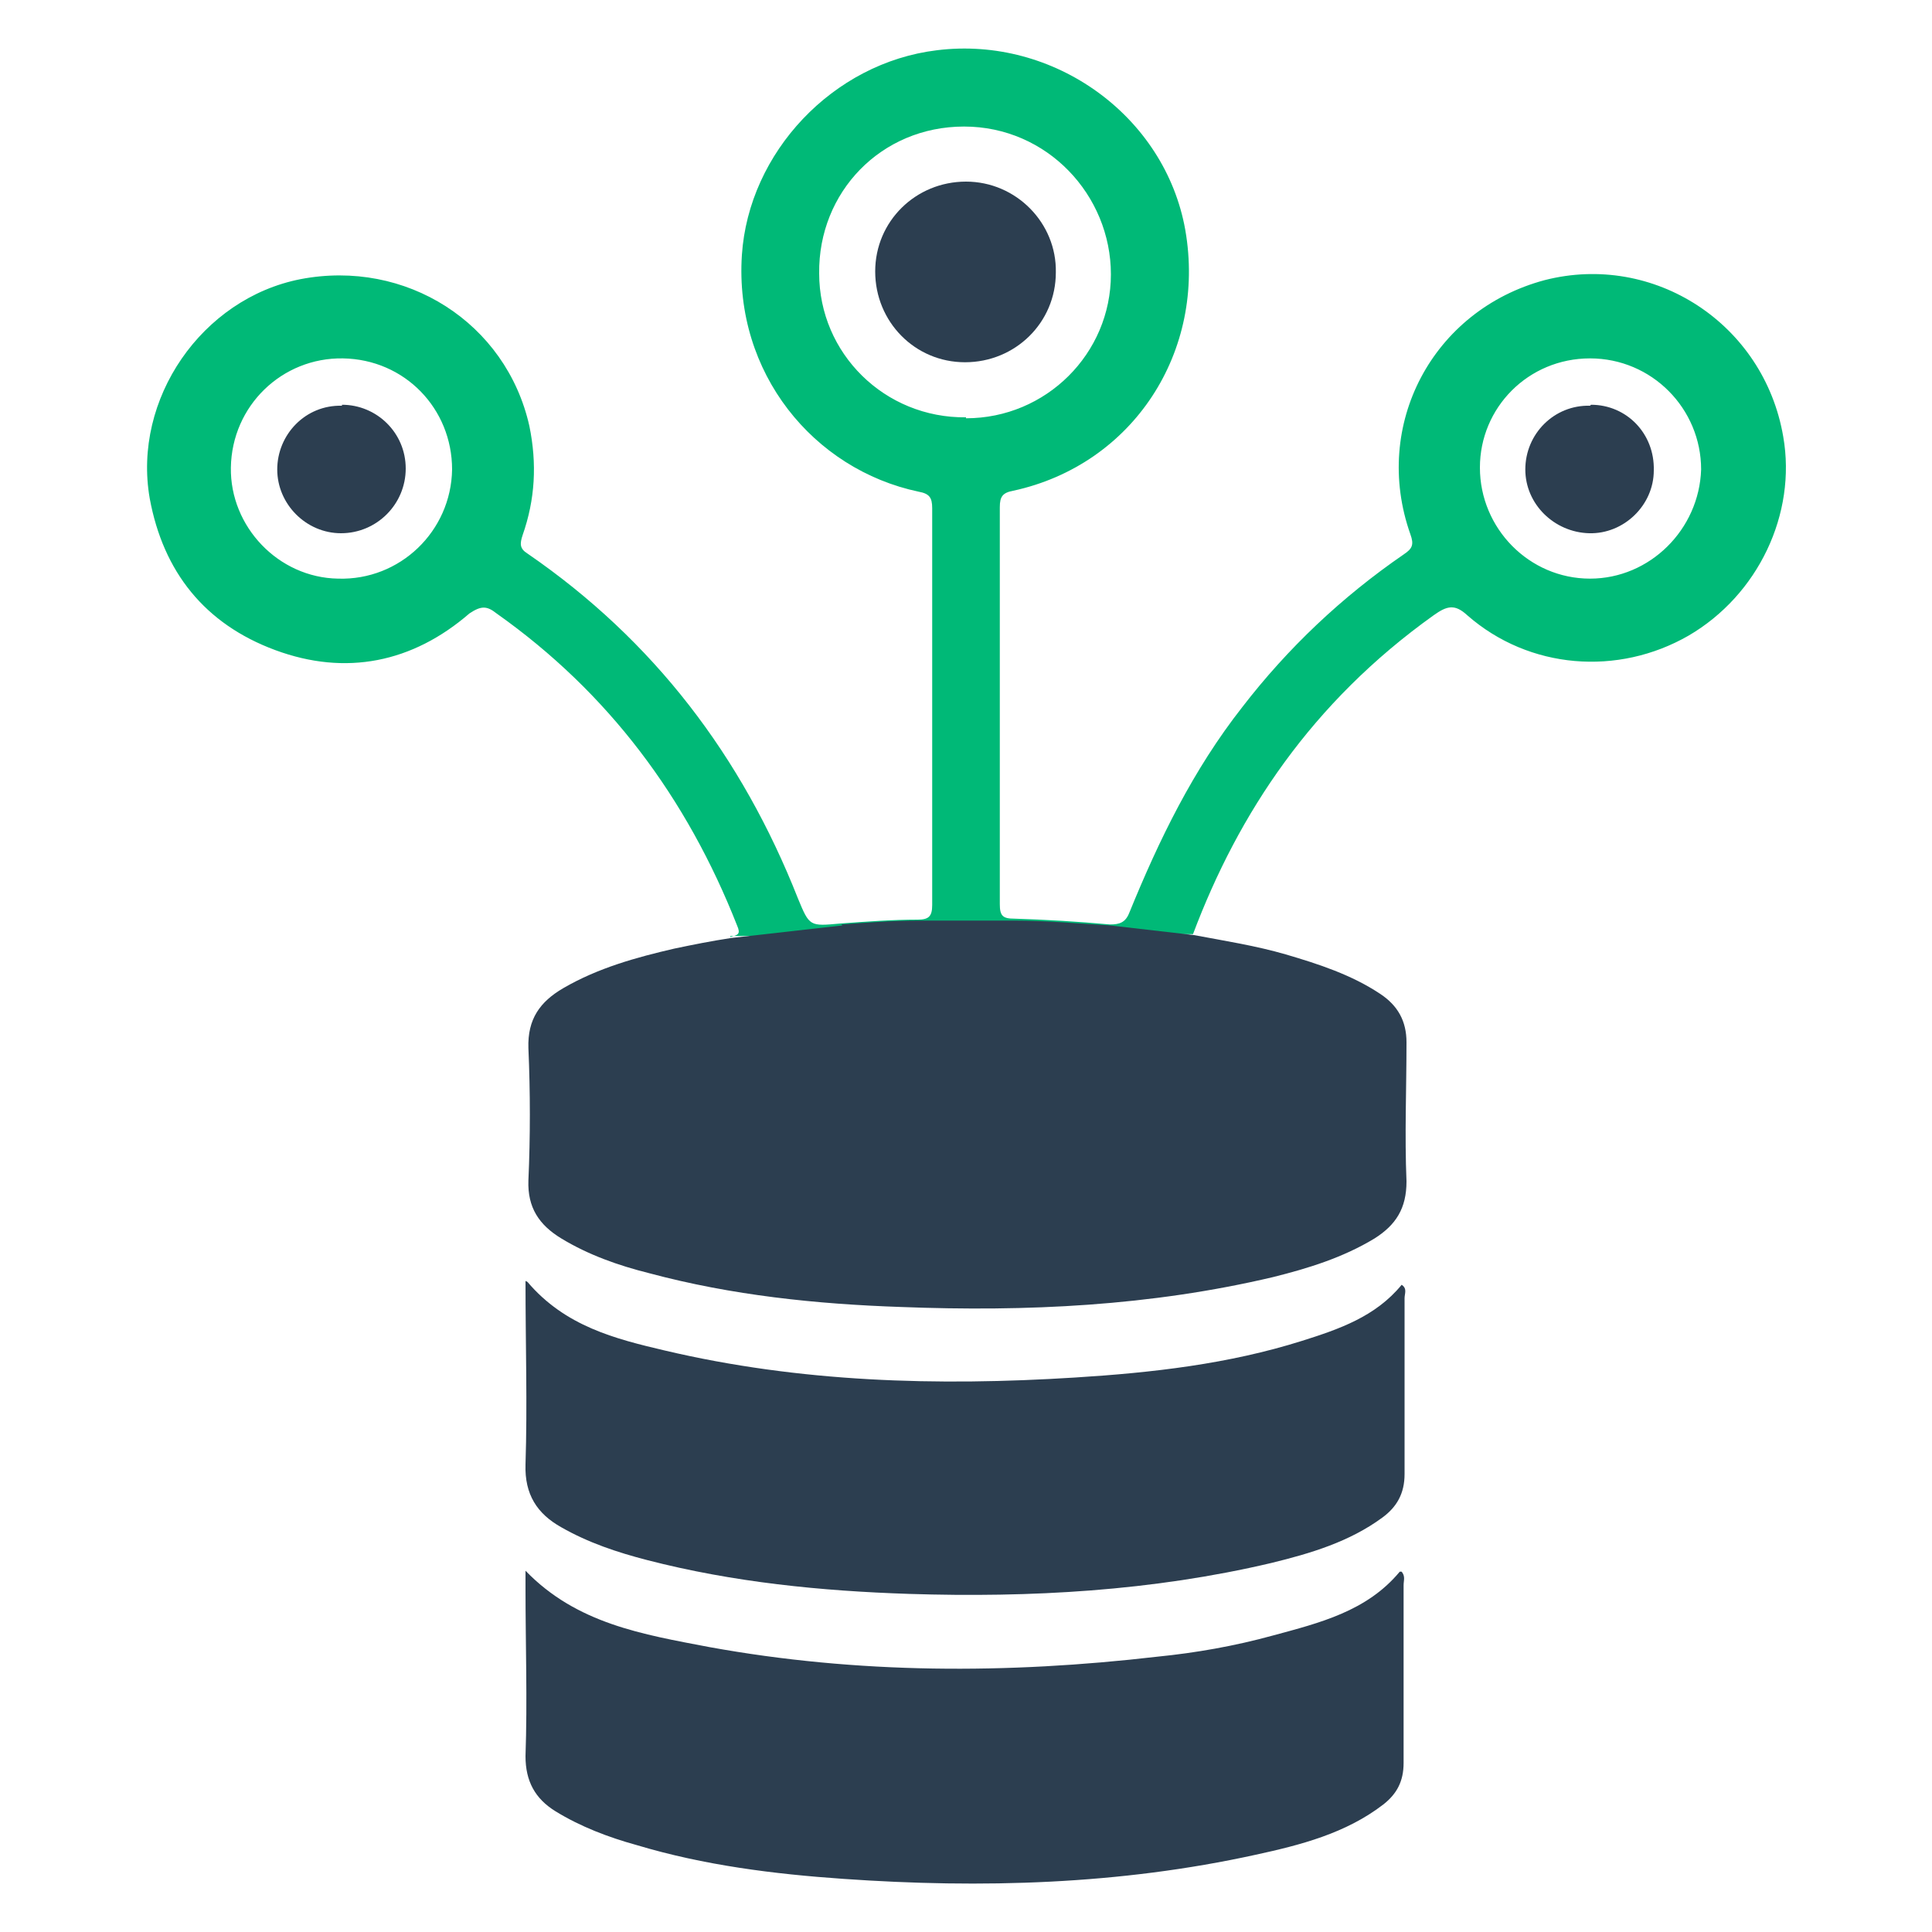
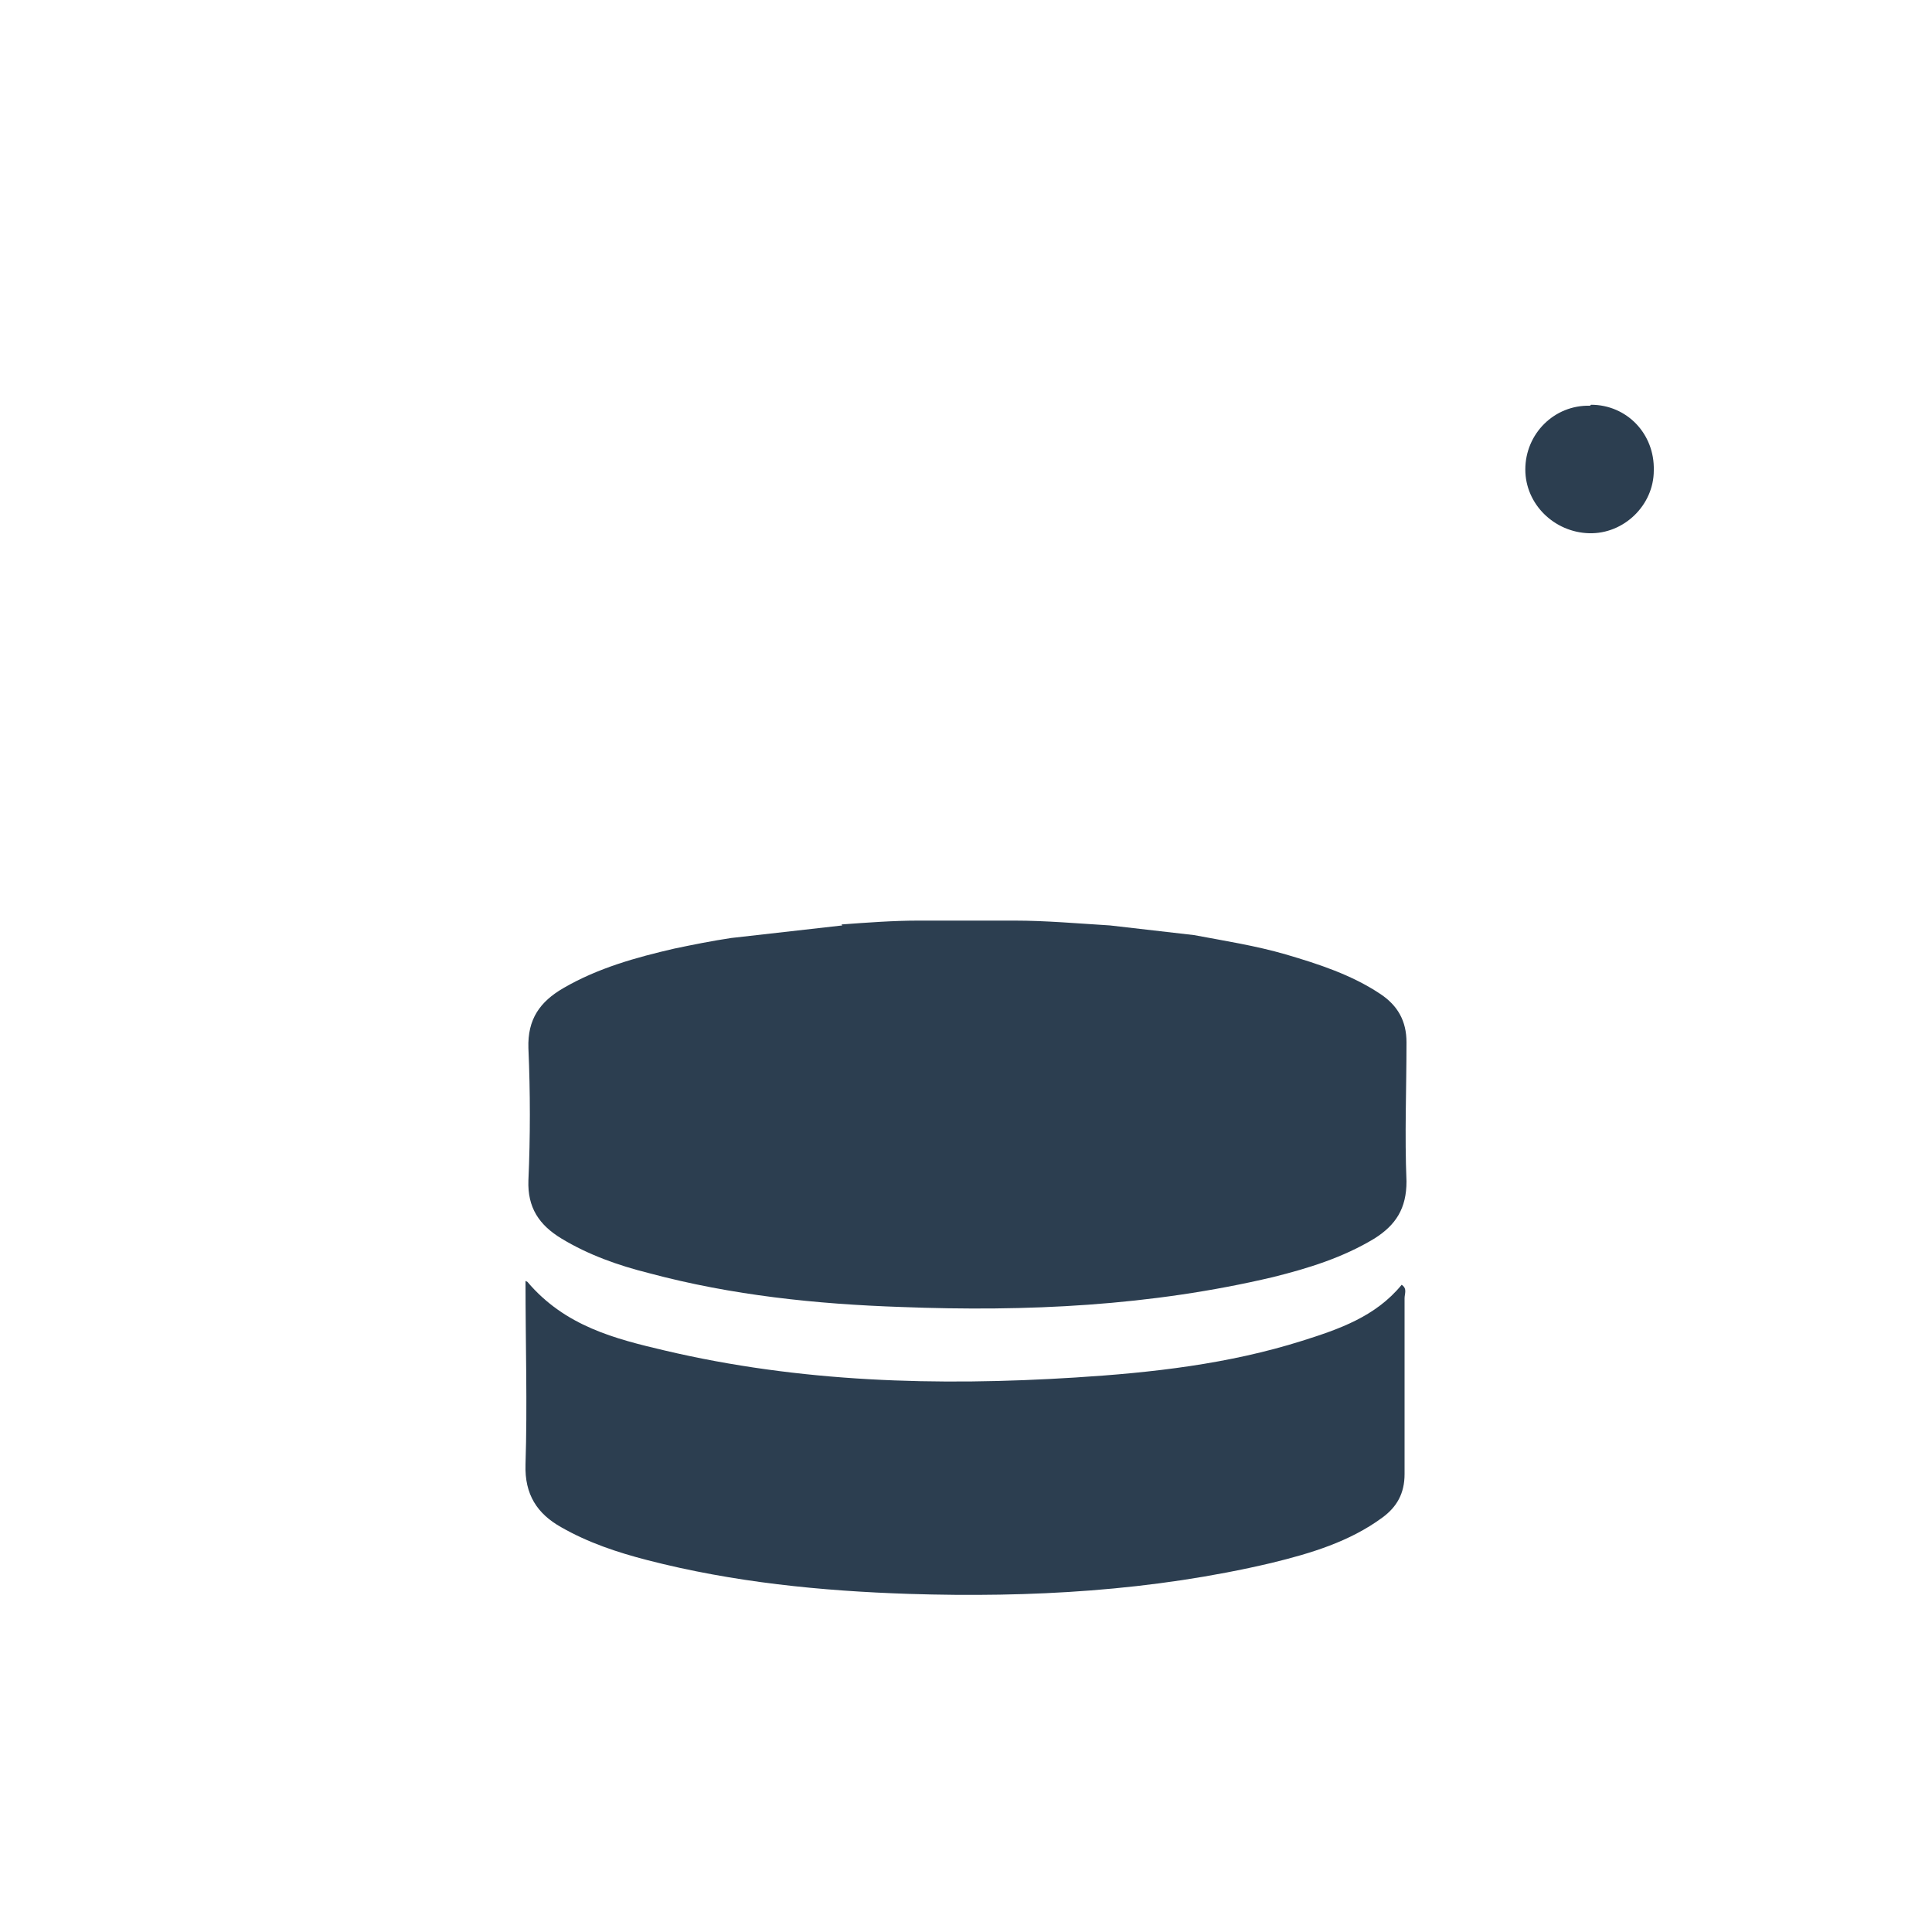
<svg xmlns="http://www.w3.org/2000/svg" id="Layer_1" viewBox="0 0 200 200">
  <defs>
    <style>.cls-1{fill:#2c3e50;}.cls-2{fill:#00b977;}</style>
  </defs>
-   <path class="cls-2" d="M75.6,97c.8-.2,1.1-.3.7-1.2-5.2-13.2-13.3-24.1-24.9-32.3-1-.8-1.6-.8-2.8,0-5.9,5.1-12.8,6.5-20.1,3.8-7.3-2.7-11.6-8.1-13-15.7-1.8-10.3,5.4-20.7,15.6-22.7,10.9-2.1,21.3,4.5,23.7,15.2.8,3.9.6,7.6-.7,11.3-.3.9-.3,1.4.5,1.9,13.1,9,22.2,21,28,35.7,1.2,2.9,1.2,2.9,4.4,2.6,2.7-.2,5.4-.4,8-.4,1.1,0,1.5-.3,1.5-1.5,0-13.7,0-27.4,0-41.1,0-1.1-.3-1.5-1.4-1.7-10.9-2.3-19.1-12.3-18.3-24.5.7-10.6,9.4-19.9,20.2-21.2,12.1-1.5,23.6,6.8,25.7,18.6,2.2,12.6-5.4,24.3-17.8,27-1.1.2-1.4.6-1.4,1.7,0,13.7,0,27.4,0,41.1,0,1.2.3,1.5,1.5,1.5,3.3.1,6.6.3,9.9.6,1,0,1.6-.2,2-1.2,3.1-7.6,6.6-14.8,11.7-21.3,4.7-6.1,10.3-11.4,16.7-15.8.9-.6,1.1-1,.7-2.1-4-11.3,2.3-23.2,13.9-26.3,11.3-2.9,22.7,4.5,24.7,16.2,1.4,8-2.6,16.4-9.8,20.6-7.3,4.2-16.5,3.5-22.9-2.1-1.3-1.2-2.1-1-3.5,0-12.6,9-20.2,20.5-24.9,33l-47.9.2ZM100,43.3c8.3,0,15-6.7,15-14.9s-6.6-15.3-15.2-15.3-15.1,6.8-15,15.2c0,8.3,6.8,15,15.2,14.9h0ZM164.6,59.9c6.2,0,11.3-5.1,11.5-11.3,0-6.3-5.1-11.5-11.5-11.5s-11.4,5.1-11.4,11.3c0,6.3,5.1,11.5,11.4,11.5ZM35.5,37.1c-6.3-.1-11.5,4.9-11.6,11.3-.1,6.1,4.9,11.4,11.1,11.5,6.4.2,11.7-4.9,11.8-11.3,0-6.3-4.9-11.4-11.3-11.5Z" />
-   <path class="cls-1" d="M99.9,37.5c-5.2,0-9.3-4.2-9.3-9.4,0-5.2,4.2-9.3,9.4-9.3s9.4,4.3,9.3,9.4c0,5.2-4.2,9.3-9.4,9.3h0Z" />
  <path class="cls-1" d="M164.7,41.9c3.7,0,6.6,3,6.5,6.8,0,3.6-3.1,6.6-6.7,6.5s-6.6-3-6.6-6.6c0-3.7,3-6.7,6.7-6.6h0Z" />
-   <path class="cls-1" d="M35.4,41.9c3.6,0,6.6,2.9,6.6,6.6s-3,6.7-6.7,6.7c-3.6,0-6.6-3-6.6-6.6s2.9-6.7,6.7-6.6h0Z" />
  <path class="cls-1" d="M87.1,95.7c2.7-.2,5.4-.4,8-.4h9.9c3.3,0,6.6.3,9.9.5l8.7,1c3.2.6,6.4,1.1,9.5,2,3.4,1,6.8,2.1,9.8,4.1,1.8,1.2,2.7,2.8,2.7,5,0,4.8-.2,9.6,0,14.4,0,2.8-1.1,4.5-3.3,5.9-3.3,2-6.9,3.1-10.5,4-12.7,3-25.5,3.6-38.5,3.1-8.8-.3-17.5-1.2-26.1-3.5-3.2-.8-6.3-1.9-9.1-3.6-2.3-1.4-3.5-3.2-3.4-6,.2-4.5.2-9.1,0-13.7-.1-3,1.2-4.8,3.6-6.2,3.6-2.1,7.6-3.2,11.5-4.1,1.9-.4,3.9-.8,5.9-1.1l11.5-1.3Z" />
  <path class="cls-1" d="M54.6,132.7c3.9,4.6,9.1,5.9,14.2,7.1,14,3.3,28.2,3.7,42.5,2.8,8-.5,15.9-1.4,23.5-3.8,3.8-1.2,7.6-2.5,10.3-5.8.6.4.3.9.3,1.4,0,6.1,0,12.2,0,18.2,0,2-.8,3.4-2.3,4.5-3.4,2.5-7.4,3.7-11.5,4.7-12.3,2.9-24.9,3.6-37.5,3.2-9.1-.3-18.2-1.2-27.1-3.5-3.1-.8-6.1-1.8-8.9-3.4-2.5-1.4-3.8-3.4-3.7-6.5.2-6.2,0-12.4,0-19h0Z" />
-   <path class="cls-1" d="M145.1,162.7c.4.5.2.9.2,1.4,0,6.1,0,12.2,0,18.4,0,1.9-.7,3.2-2.1,4.3-3.9,3-8.6,4.2-13.2,5.2-14.1,3.1-28.4,3.5-42.7,2.5-7.2-.5-14.4-1.4-21.4-3.5-2.9-.8-5.8-1.9-8.4-3.5-2.1-1.3-3.1-3.1-3.1-5.7.2-5.8,0-11.6,0-17.4s0-1,0-1.8c5.3,5.5,12.2,6.6,19,7.9,15.4,2.8,30.9,2.8,46.4,1,4-.4,8-1.1,12-2.2,4.8-1.3,9.7-2.5,13.1-6.6h0Z" />
</svg>